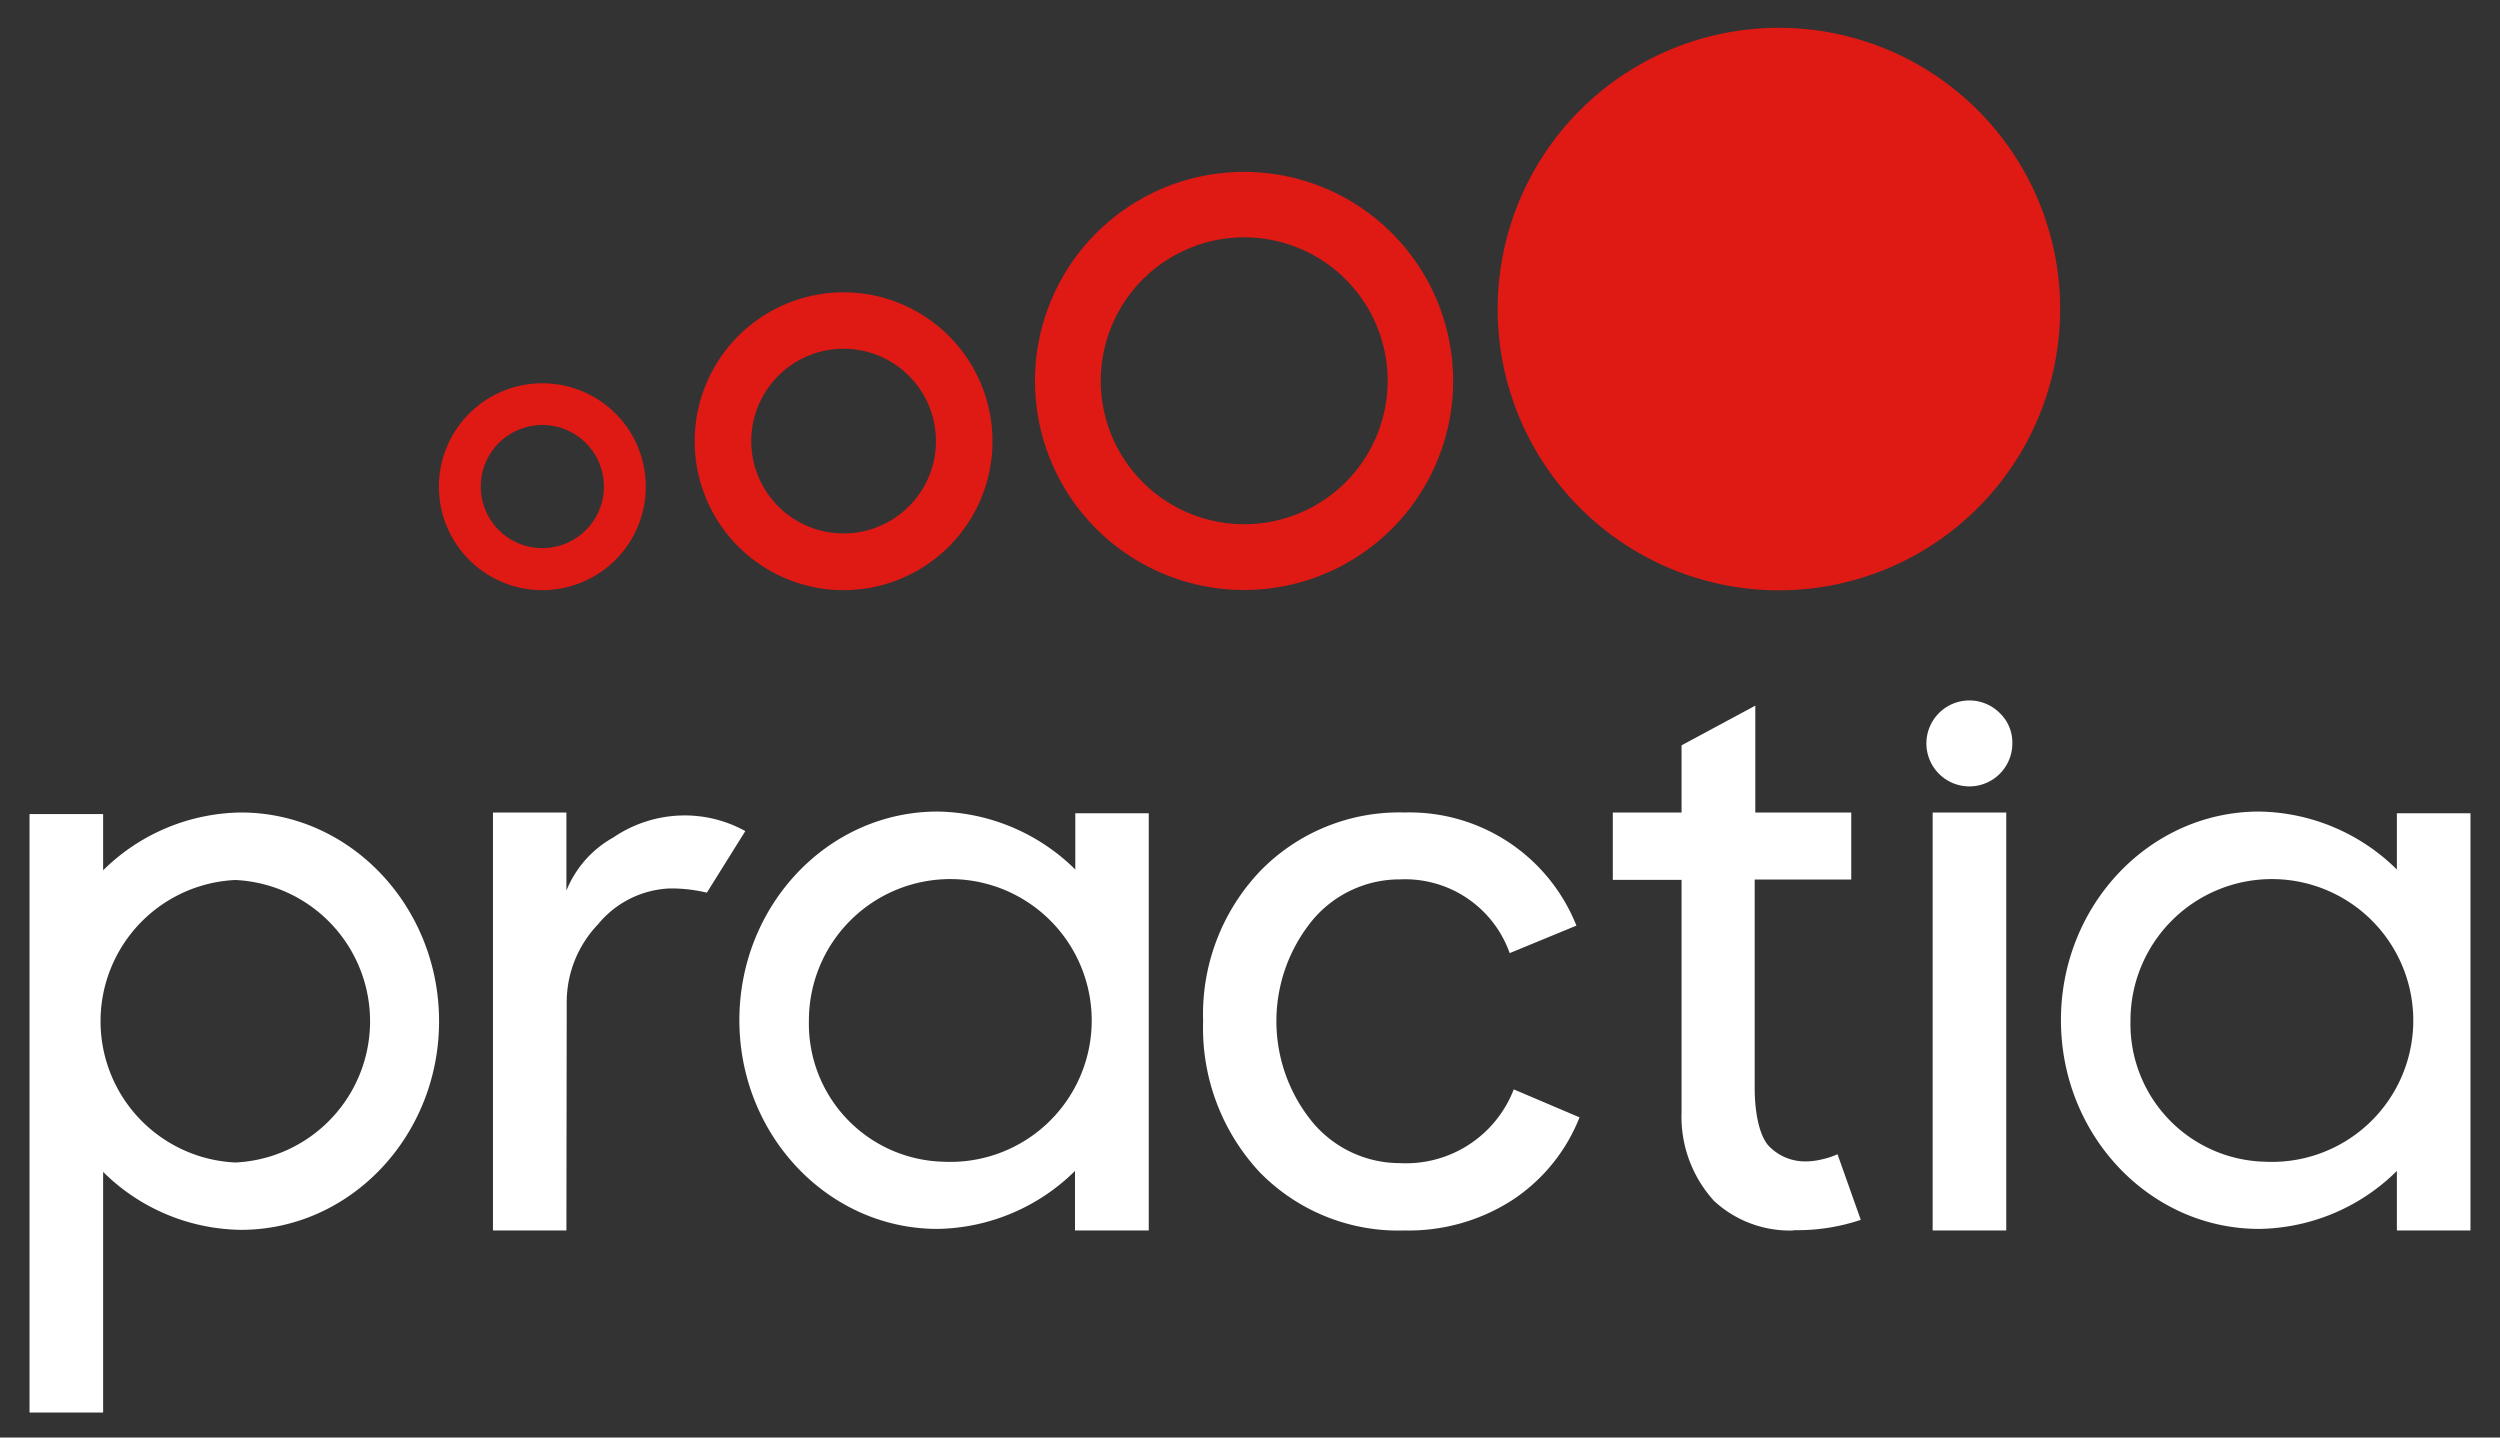
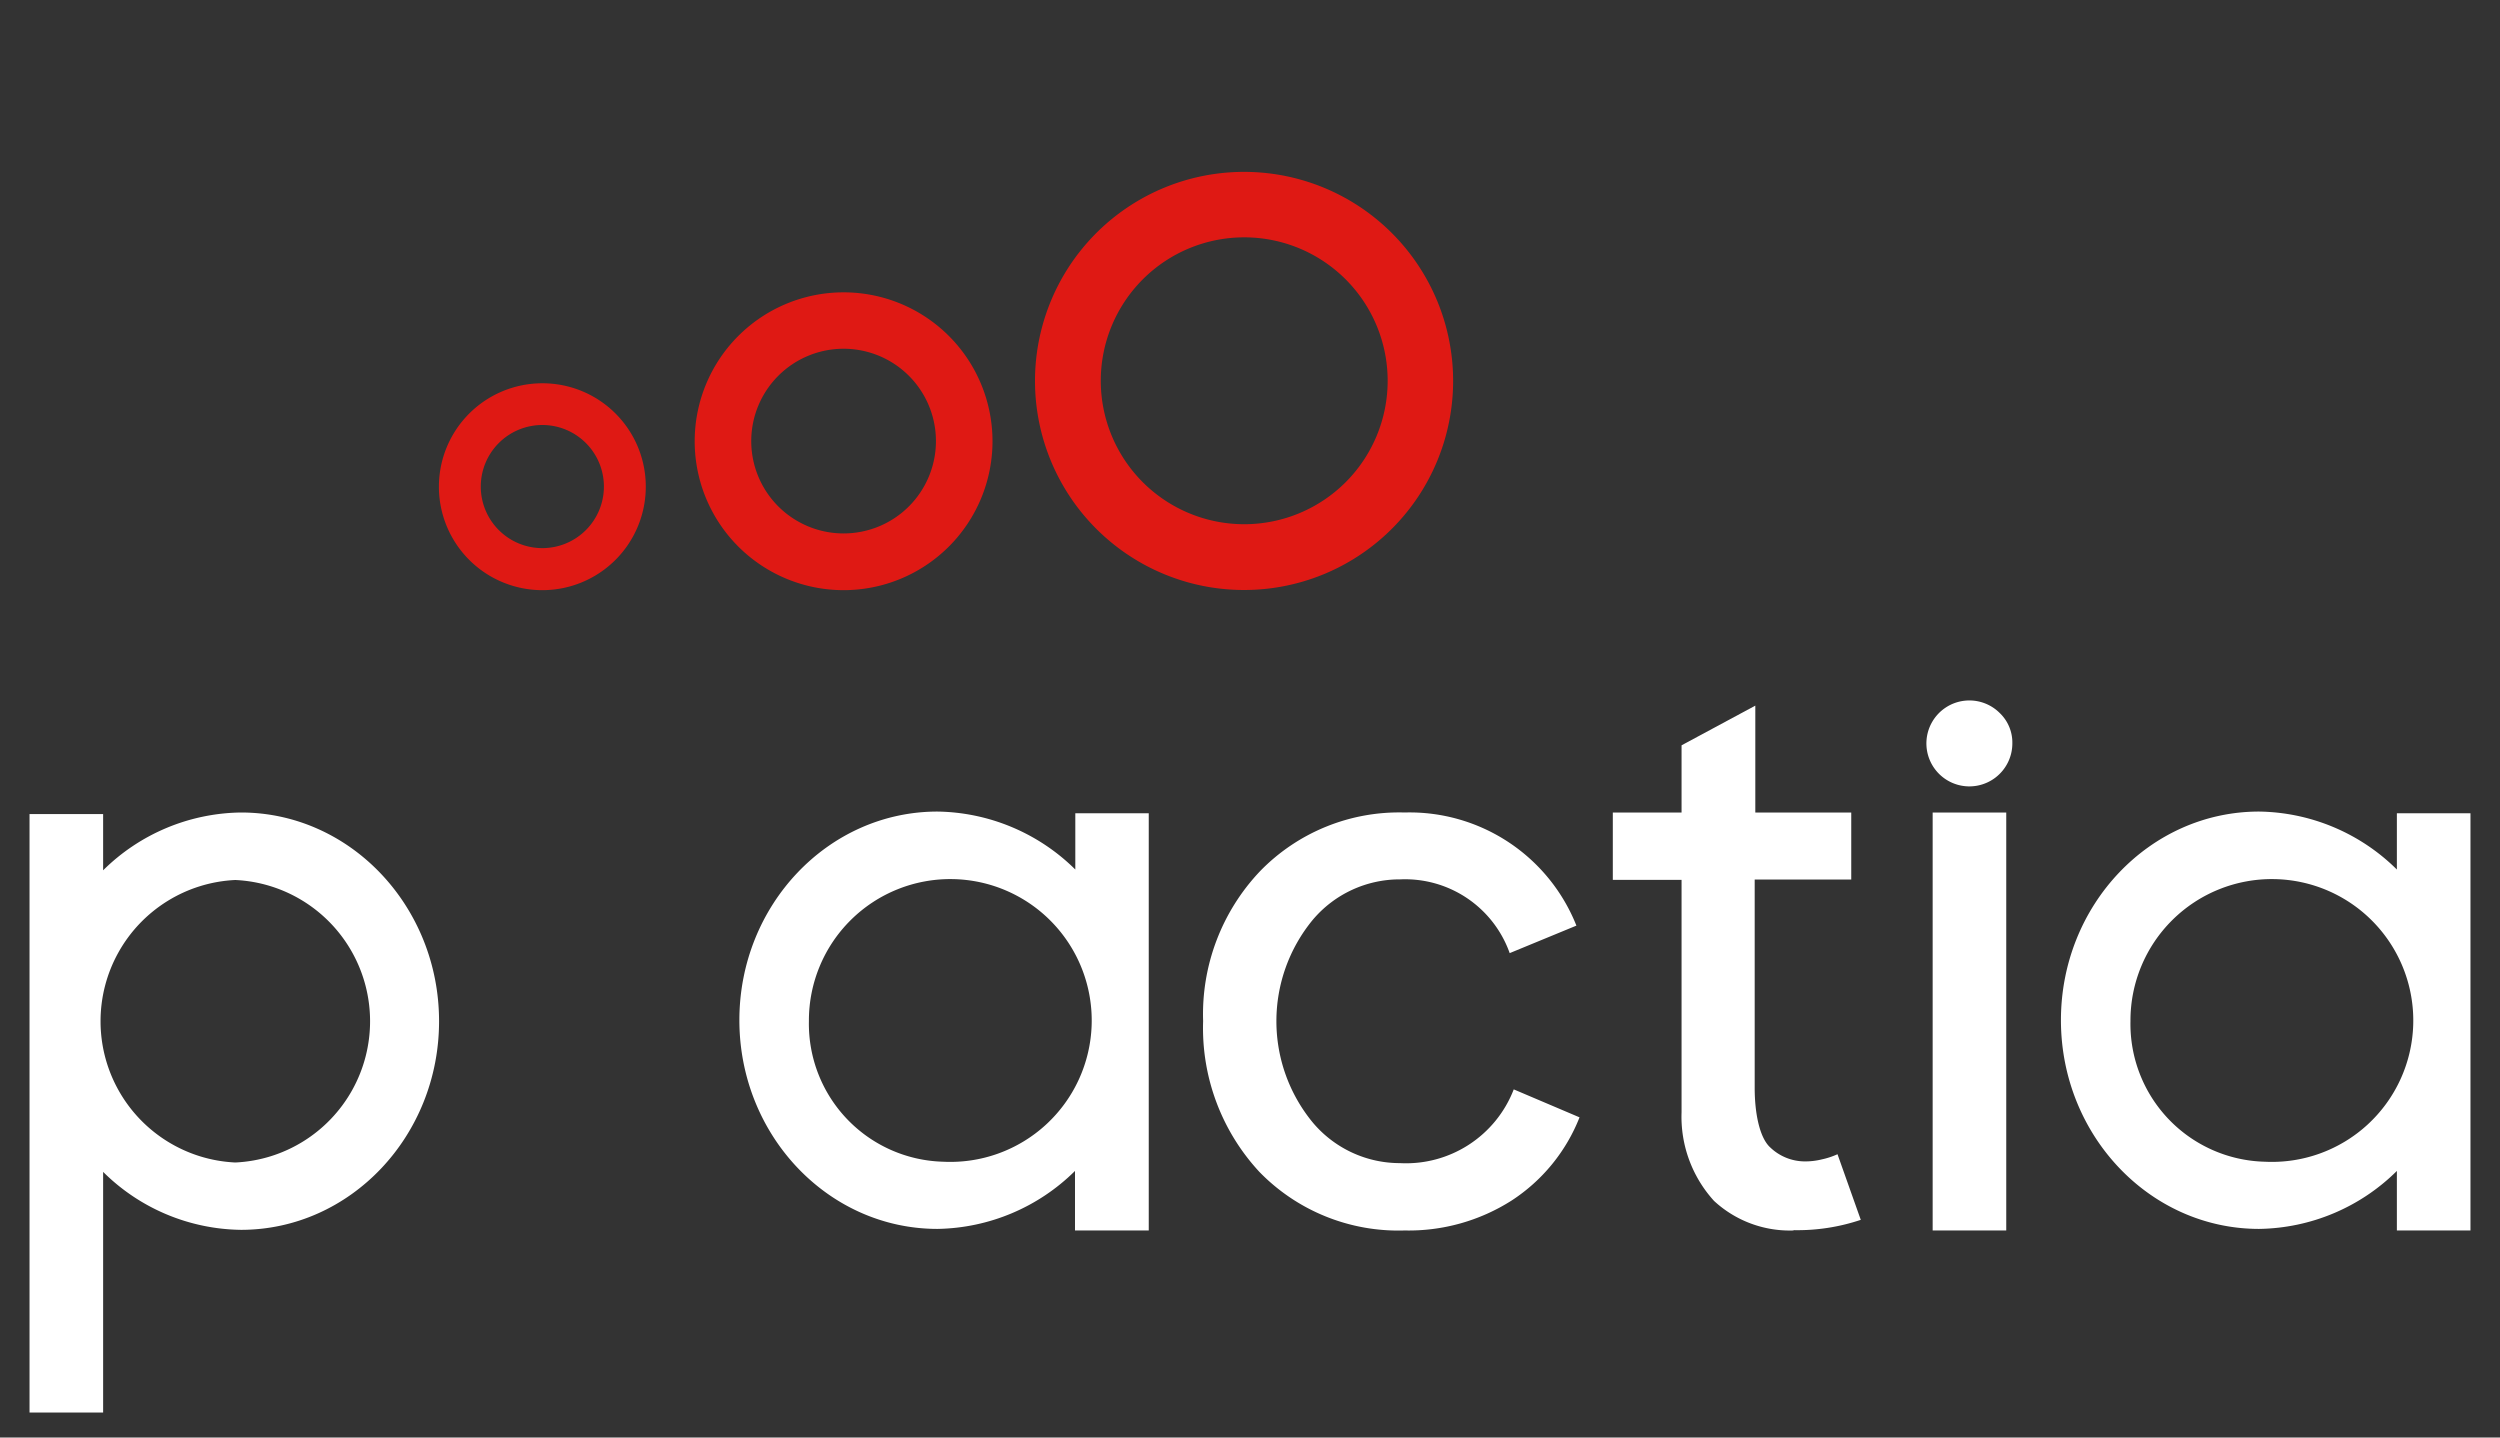
<svg xmlns="http://www.w3.org/2000/svg" id="Capa_1" data-name="Capa 1" viewBox="0 0 160 92">
  <rect x="0" y="0" width="160" height="92" fill="#333333" stroke="none" />
  <defs>
    <style>.cls-1{fill:#fff;}.cls-2{fill:#df1914;}.cls-3{fill:none;}</style>
  </defs>
  <path class="cls-1" d="M15.42,52a12.76,12.76,0,0,0-8.82,3.7v-3.6H1.89v38.3H6.6V75a12.73,12.73,0,0,0,8.82,3.71c7,0,12.68-6,12.68-13.35S22.42,52,15.42,52m-.36,22.4a9.05,9.05,0,0,1,0-18.08,9.05,9.05,0,0,1,0,18.08" />
-   <path class="cls-1" d="M36.25,78.75h-4.7V52h4.7V57a6.8,6.8,0,0,1,3-3.4,8.14,8.14,0,0,1,4.37-1.41,8,8,0,0,1,4.08,1l-2.46,3.94a9.93,9.93,0,0,0-2.35-.27,6.27,6.27,0,0,0-4.62,2.3,7.21,7.21,0,0,0-2,5Z" />
  <path class="cls-1" d="M60,51.94a12.79,12.79,0,0,1,8.82,3.71v-3.6h4.7v26.7H68.8V74.94A12.79,12.79,0,0,1,60,78.65c-7,0-12.68-6-12.68-13.36S53,51.94,60,51.94m.36,22.41a9.05,9.05,0,1,0-8.59-9,8.83,8.83,0,0,0,8.59,9" />
  <path class="cls-1" d="M144.58,51.94a12.77,12.77,0,0,1,8.82,3.71v-3.6h4.71v26.7H153.4V74.94a12.77,12.77,0,0,1-8.82,3.71c-7,0-12.68-6-12.68-13.36s5.68-13.35,12.68-13.35m.36,22.41a9.05,9.05,0,1,0-8.59-9,8.82,8.82,0,0,0,8.59,9" />
  <path class="cls-1" d="M89.89,78.75A12.4,12.4,0,0,1,80.6,75,13.53,13.53,0,0,1,77,65.35a13.29,13.29,0,0,1,3.64-9.59A12.4,12.4,0,0,1,89.89,52a11.49,11.49,0,0,1,11,7.24L96.62,61a7.1,7.1,0,0,0-7-4.72A7.28,7.28,0,0,0,84,58.89a10.2,10.2,0,0,0,0,12.93,7.28,7.28,0,0,0,5.59,2.62,7.39,7.39,0,0,0,7.29-4.72l4.21,1.79a11.28,11.28,0,0,1-4.34,5.32,12.26,12.26,0,0,1-6.85,1.92" />
  <path class="cls-1" d="M114.79,78.75a7.14,7.14,0,0,1-5.09-1.89,8,8,0,0,1-2.08-5.68l0-14.87h-4.4V52h4.4v-4.3l4.72-2.54,0,6.84h6.14v4.29H112.3l0,13.33c0,1.68.33,3.22,1,3.82a3.21,3.21,0,0,0,2.2.89,4.42,4.42,0,0,0,1.1-.13,4.89,4.89,0,0,0,1-.33l1.49,4.2a12.74,12.74,0,0,1-4.3.66" />
  <path class="cls-2" d="M54,18.71a9.53,9.53,0,1,0,9.52,9.52A9.53,9.53,0,0,0,54,18.71m0,15.43a5.91,5.91,0,1,1,5.9-5.91A5.91,5.91,0,0,1,54,34.14" />
  <path class="cls-2" d="M34.72,24.53a6.62,6.62,0,1,0,6.61,6.61,6.61,6.61,0,0,0-6.61-6.61m0,10.55a3.94,3.94,0,1,1,3.93-3.94,3.94,3.94,0,0,1-3.93,3.94" />
  <path class="cls-2" d="M79.64,11A13.38,13.38,0,1,0,93,24.38,13.38,13.38,0,0,0,79.64,11m0,22.55a9.18,9.18,0,1,1,9.17-9.18,9.18,9.18,0,0,1-9.17,9.18" />
-   <path class="cls-2" d="M113.85,1.78a18,18,0,1,0,18,18,18,18,0,0,0-18-18" />
  <path class="cls-1" d="M128.79,47.58a2.75,2.75,0,1,1-.8-1.94,2.61,2.61,0,0,1,.8,1.94m-.39,31.17h-4.71V52h4.71Z" />
-   <rect class="cls-3" y="-5" width="160" height="100" />
-   <rect class="cls-3" y="-5" width="160" height="100" />
</svg>